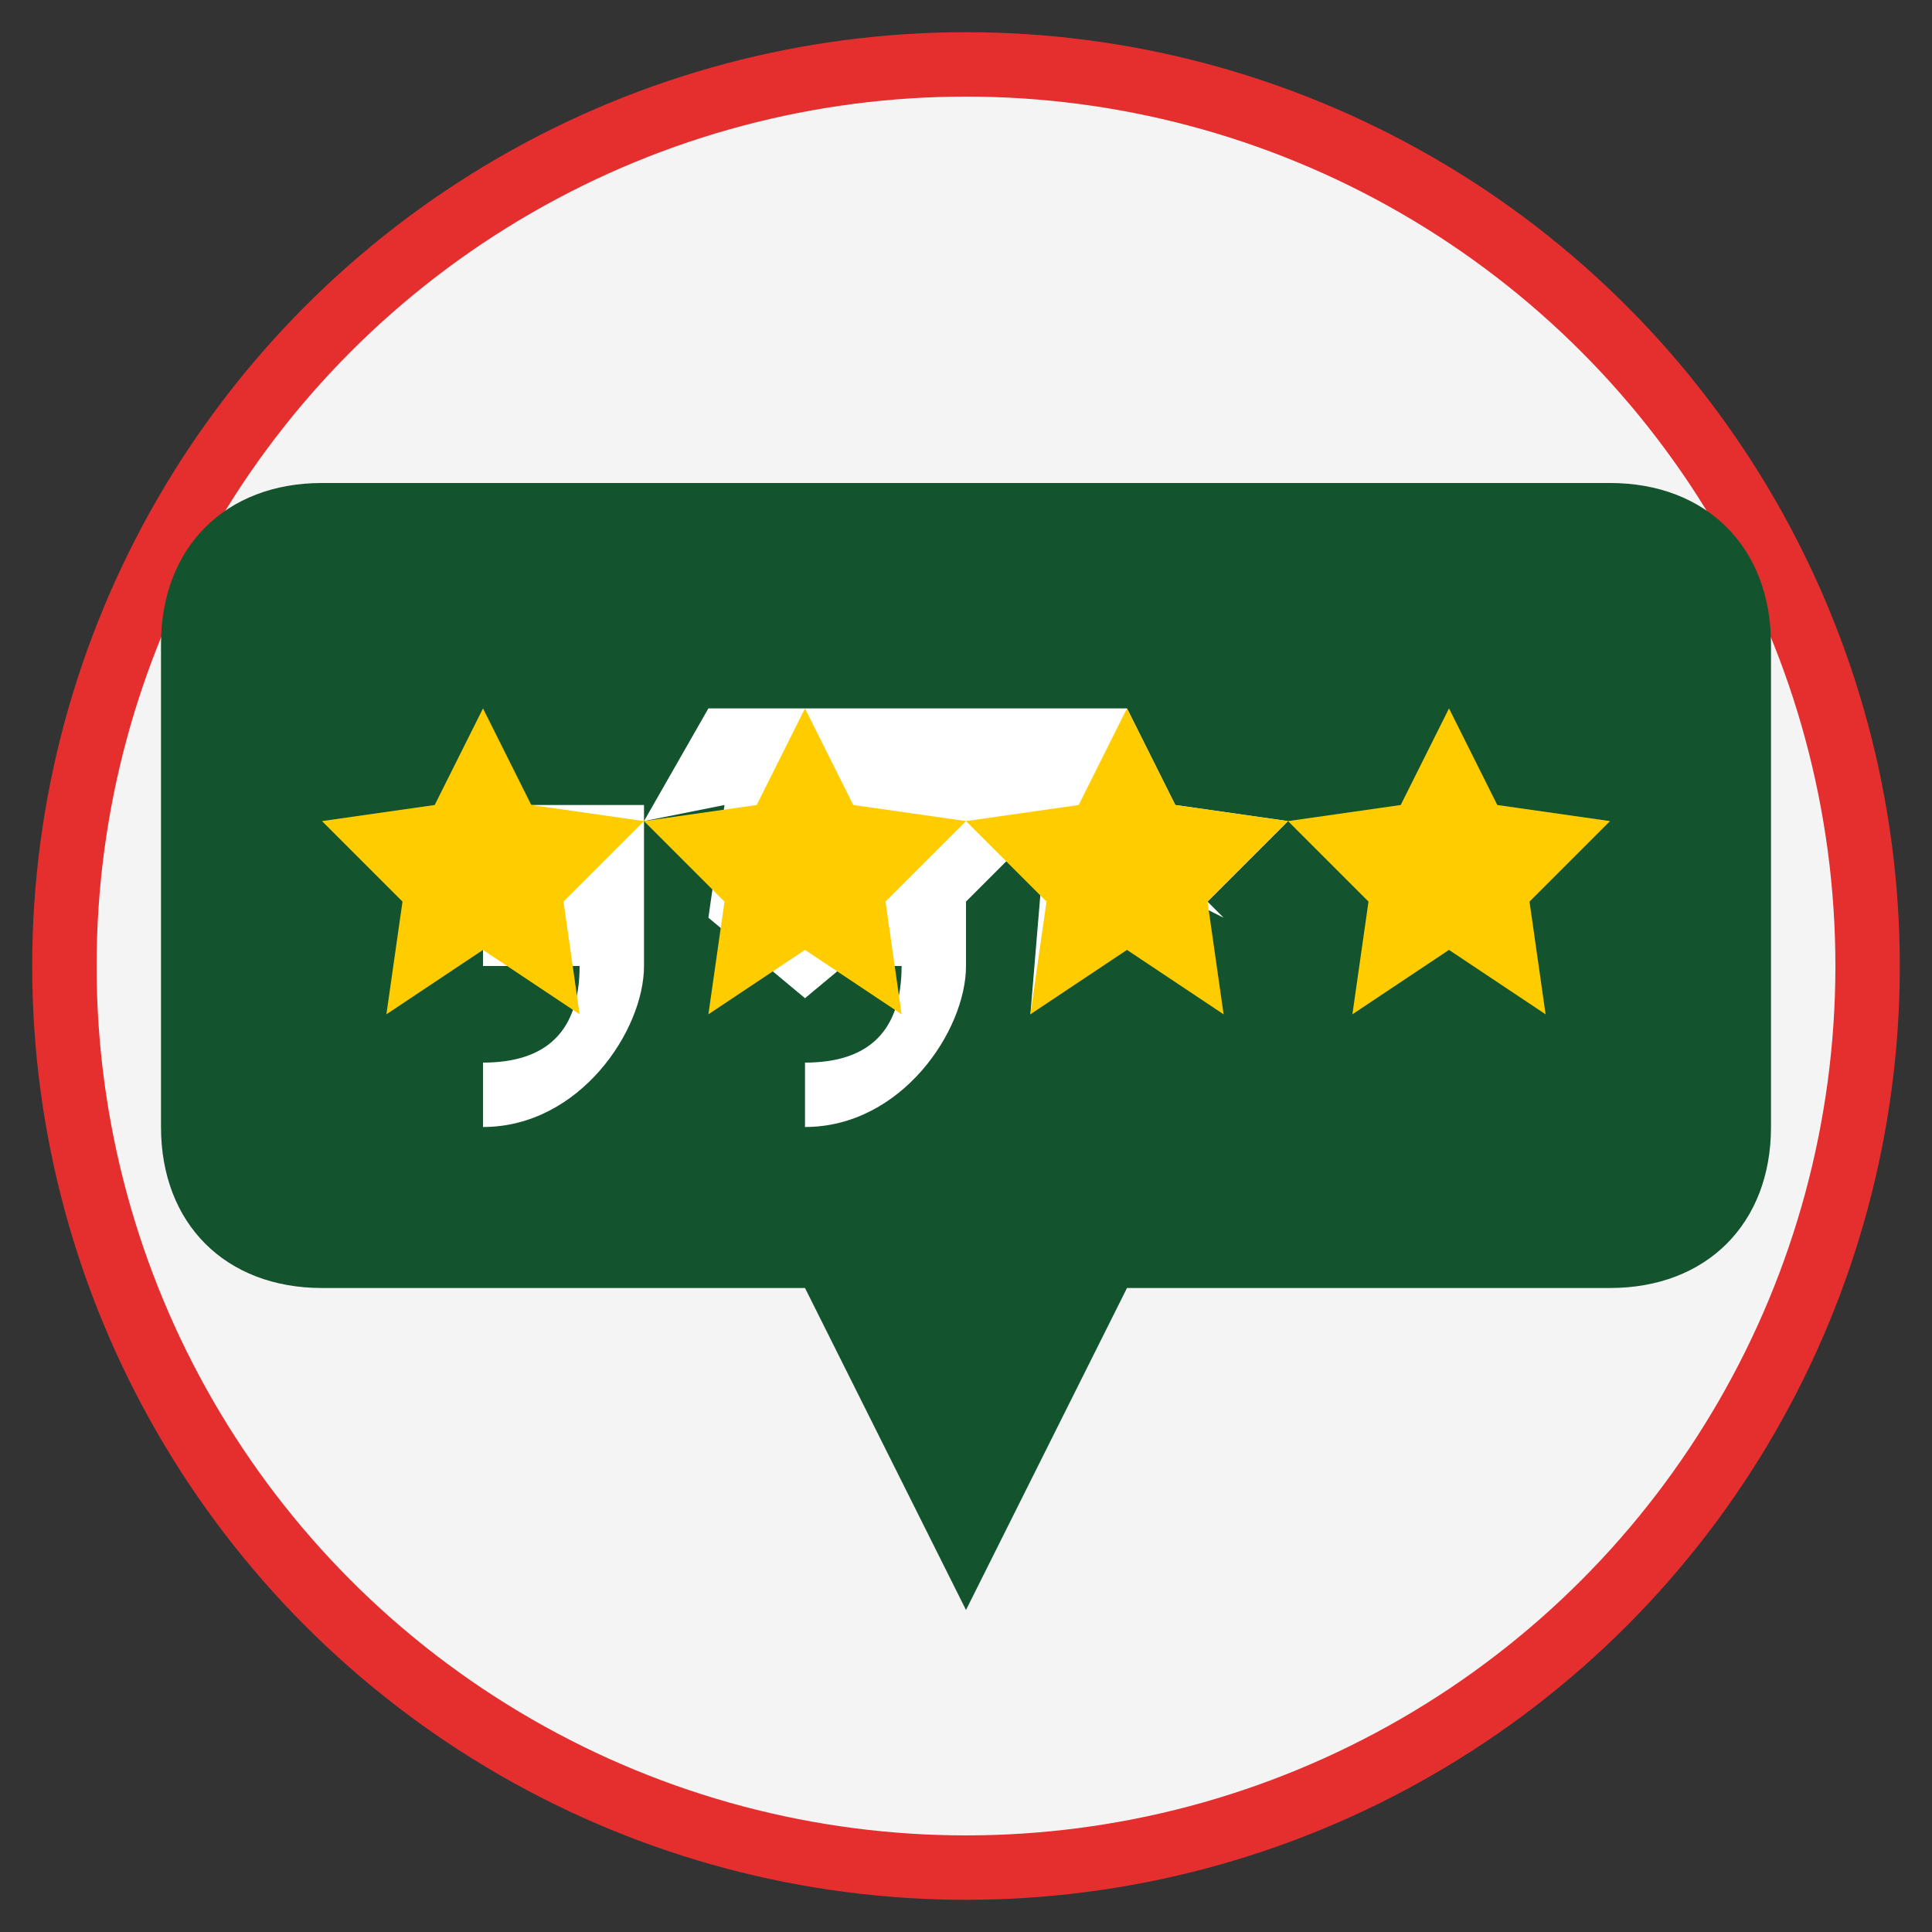
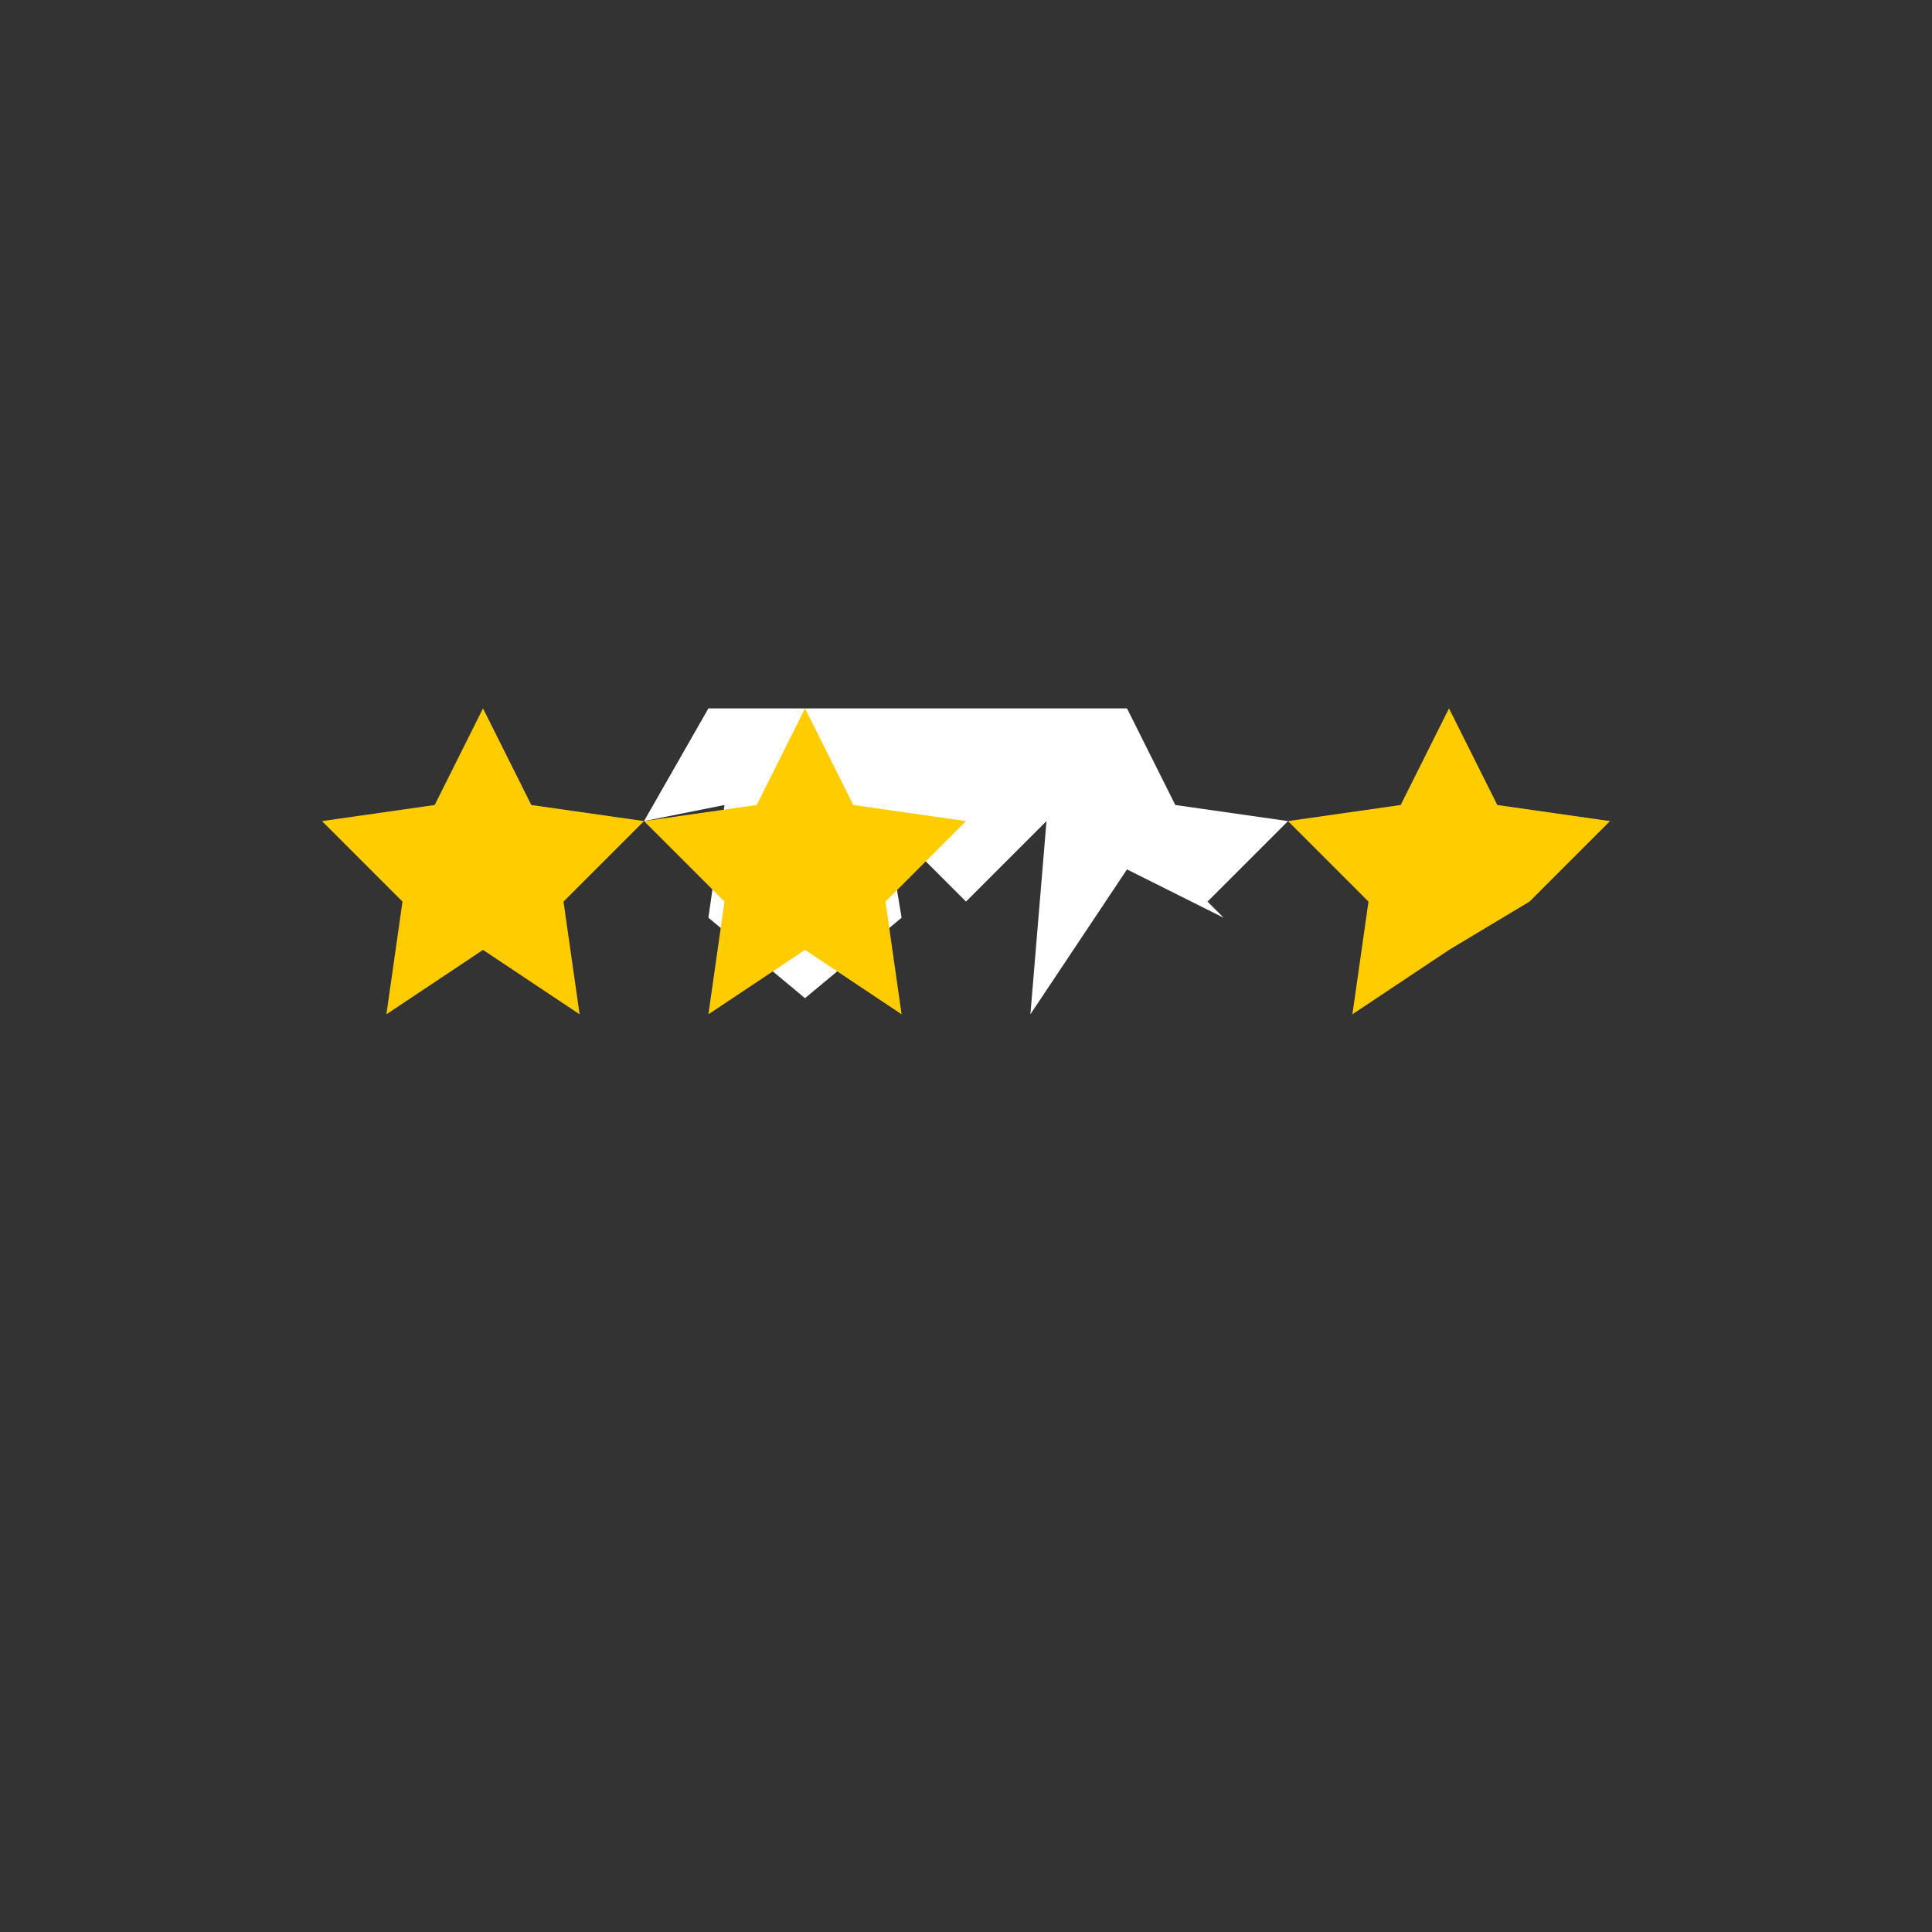
<svg xmlns="http://www.w3.org/2000/svg" width="60" height="60" viewBox="0 0 60 60">
  <rect x="0" y="0" width="60" height="60" fill="#333333" stroke="none" />
-   <circle cx="30" cy="30" r="28" fill="#f4f4f4" stroke="#e52f2f" stroke-width="2" />
  <g transform="translate(30, 30)">
-     <path d="M-20,-15 L20,-15 C23,-15 25,-13 25,-10 L25,5 C25,8 23,10 20,10 L5,10 L0,20 L-5,10 L-20,10 C-23,10 -25,8 -25,5 L-25,-10 C-25,-13 -23,-15 -20,-15 Z" fill="#13542f" />
-     <path d="M-15,-5 L-10,-5 L-10,0 C-10,2 -12,5 -15,5 L-15,3 C-13,3 -12,2 -12,0 L-15,0 Z" fill="#ffffff" />
-     <path d="M-5,-5 L0,-5 L0,0 C0,2 -2,5 -5,5 L-5,3 C-3,3 -2,2 -2,0 L-5,0 Z" fill="#ffffff" />
    <g fill="#e52f2f">
      <path d="M5,-8 L6.5,-5 L10,-4.5 L7.5,-2 L8,-1.5 L5,-3 L2,1.5 L2.5,-4.5 L0,-2 L-2.5,-4.5 L-2,-1.5 L-5,1 L-8,-1.5 L-7.5,-5 L-10,-4.5 L-8,-8 Z" fill="#ffffff" />
-       <path d="M5,-8 L6.5,-5 L10,-4.5 L7.5,-2 L8,1.5 L5,-0.5 L2,1.5 L2.5,-2 L0,-4.5 L3.5,-5 Z" fill="#ffcc00" />
      <path d="M-5,-8 L-3.5,-5 L0,-4.5 L-2.5,-2 L-2,1.5 L-5,-0.5 L-8,1.5 L-7.5,-2 L-10,-4.5 L-6.5,-5 Z" fill="#ffcc00" />
      <path d="M-15,-8 L-13.5,-5 L-10,-4.5 L-12.5,-2 L-12,1.5 L-15,-0.5 L-18,1.5 L-17.5,-2 L-20,-4.5 L-16.5,-5 Z" fill="#ffcc00" />
-       <path d="M15,-8 L16.5,-5 L20,-4.5 L17.5,-2 L18,1.5 L15,-0.5 L12,1.5 L12.5,-2 L10,-4.5 L13.5,-5 Z" fill="#ffcc00" />
+       <path d="M15,-8 L16.5,-5 L20,-4.5 L17.5,-2 L15,-0.5 L12,1.5 L12.5,-2 L10,-4.5 L13.5,-5 Z" fill="#ffcc00" />
    </g>
  </g>
</svg>